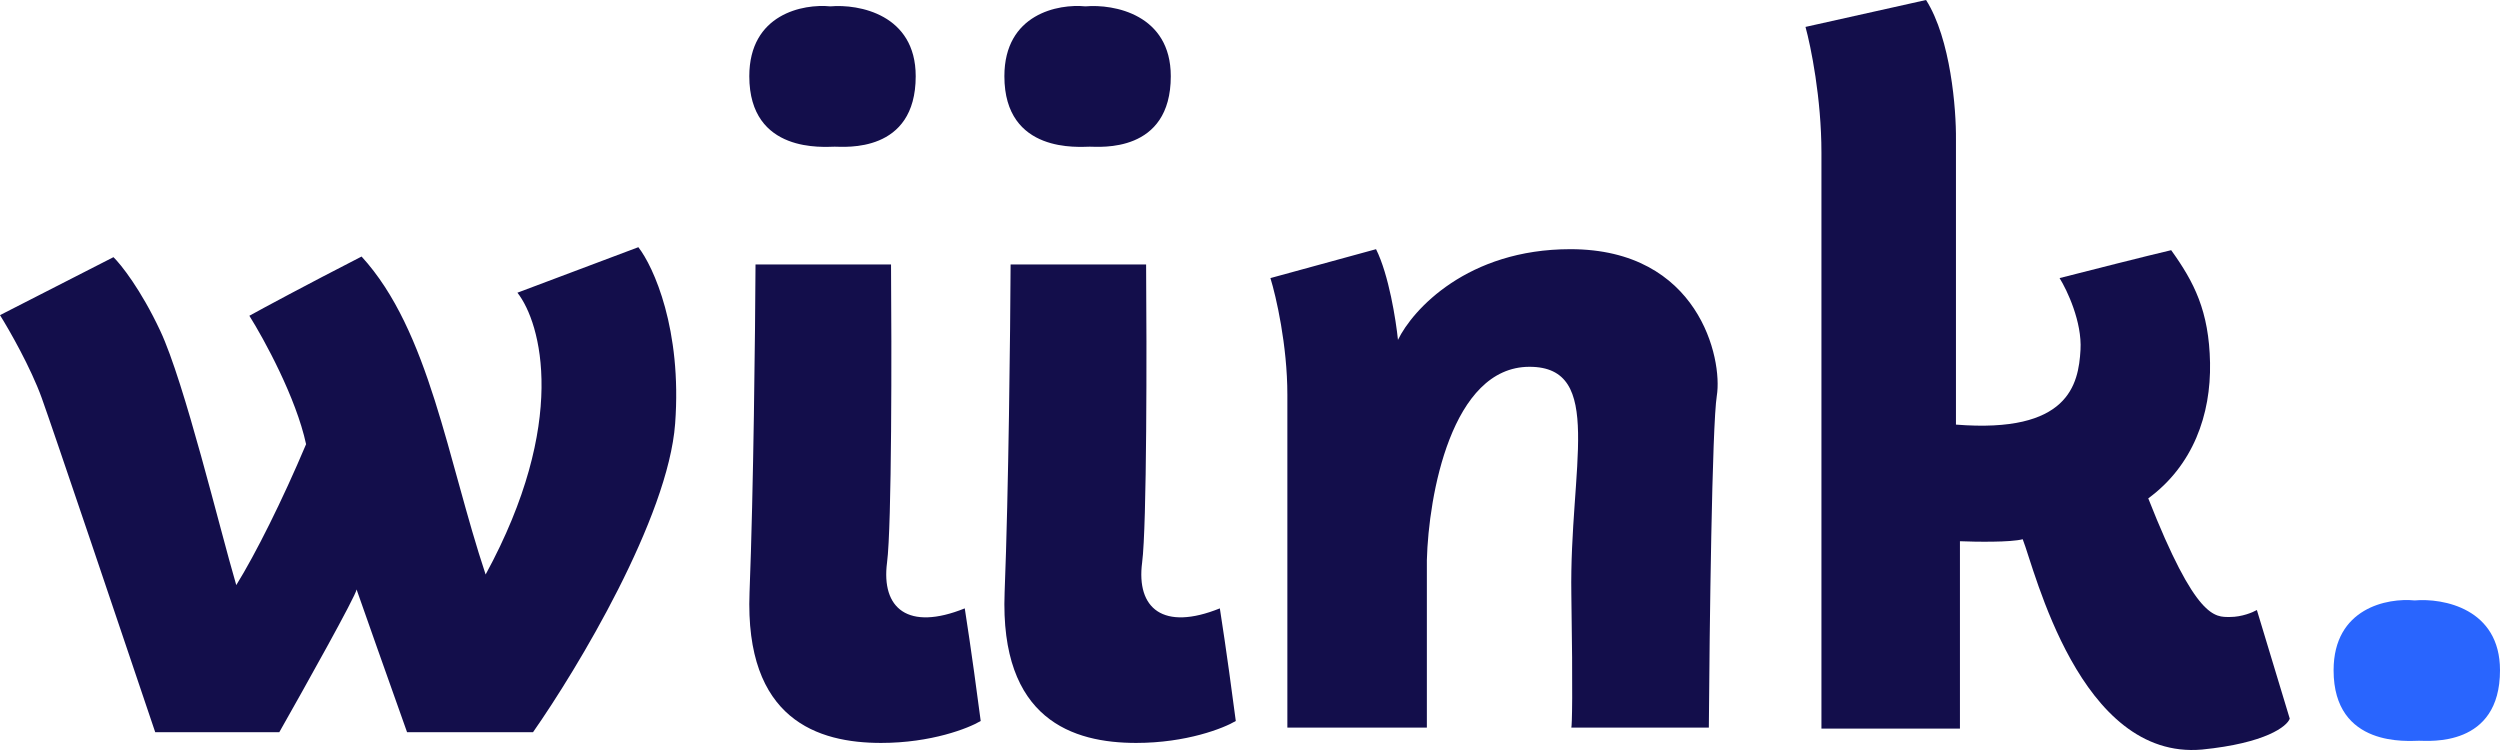
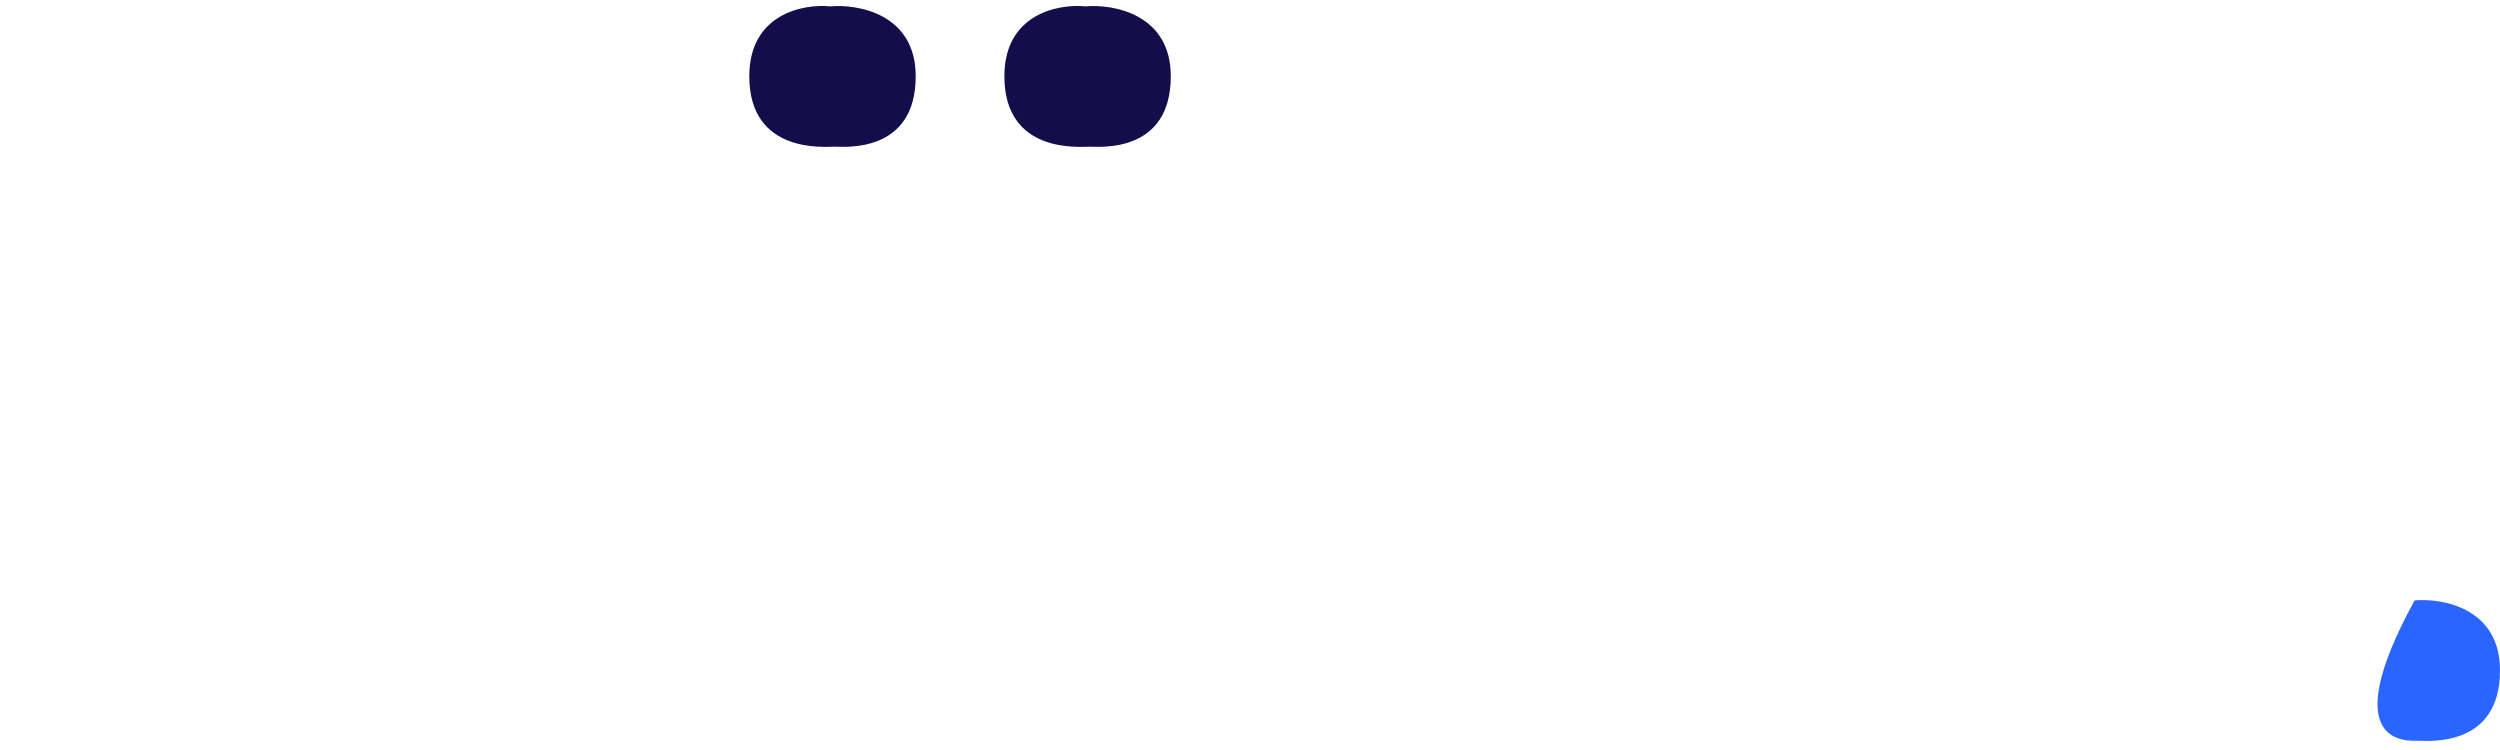
<svg xmlns="http://www.w3.org/2000/svg" width="1000" height="300" viewBox="0 0 1000 300" fill="none">
-   <path d="M508.17 111.234L550.418 99.672C555.519 109.878 558.389 128.112 559.186 135.953C565.032 123.859 587.006 99.672 628.138 99.672C679.553 99.672 689.118 143.528 686.727 158.28C684.814 170.081 683.804 251.708 683.538 291.046H628.536C628.802 290.115 629.174 278.128 628.536 237.62C627.739 186.986 642.088 146.718 611.797 146.718C580.549 146.718 571.409 198.282 570.745 224.065V291.046H514.946V157.881C514.946 138.106 510.428 118.543 508.17 111.234Z" fill="#130E4B" />
-   <path d="M1000 268.11C1000 243.364 977.231 239.173 965.846 240.171C955.043 239.09 933.438 243.164 933.438 268.11C933.438 299.291 963.602 296.298 967.591 296.298C971.58 296.298 1000 299.042 1000 268.11Z" fill="#2965FE" />
-   <path d="M0 126.057L45.383 102.865C48.376 105.774 56.305 115.733 64.085 132.292C73.81 152.99 87.774 211.096 94.507 234.039C102.237 221.57 112.96 200.123 122.435 177.679C118.446 159.125 105.645 135.7 99.744 126.307C105.313 123.231 122.086 114.187 144.628 102.616C171.808 132.292 179.04 184.163 194.251 229.799C227.366 168.951 216.527 129.299 206.968 117.08L255.344 98.875C261.412 106.689 272.849 131.743 270.056 169.449C267.263 207.155 230.99 267.455 213.202 292.892H162.832C156.598 275.352 143.83 239.375 142.633 235.784C142.434 238.178 121.937 274.854 111.713 292.892H62.09C48.791 253.407 21.096 171.395 16.707 159.225C12.318 147.055 3.74 132.042 0 126.057Z" fill="#130E4B" />
+   <path d="M1000 268.11C1000 243.364 977.231 239.173 965.846 240.171C933.438 299.291 963.602 296.298 967.591 296.298C971.58 296.298 1000 299.042 1000 268.11Z" fill="#2965FE" />
  <path d="M366.283 30.485C366.283 5.739 343.514 1.548 332.129 2.546C321.326 1.465 299.721 5.539 299.721 30.485C299.721 61.666 329.886 58.673 333.874 58.673C337.863 58.673 366.283 61.417 366.283 30.485Z" fill="#130E4B" />
-   <path d="M356.413 105.797H302.208C302.075 132.509 301.411 196.141 299.816 236.968C297.824 288.001 327.317 297.171 352.427 297.171C372.515 297.171 387.368 291.323 392.283 288.399C391.221 280.16 388.457 259.613 385.906 243.347C363.188 252.517 352.427 243.347 354.818 225.007C356.731 210.335 356.678 139.42 356.413 105.797Z" fill="#130E4B" />
  <path d="M468.315 30.485C468.315 5.739 445.546 1.548 434.162 2.546C423.359 1.465 401.753 5.539 401.753 30.485C401.753 61.666 431.918 58.673 435.907 58.673C439.895 58.673 468.315 61.417 468.315 30.485Z" fill="#130E4B" />
-   <path d="M458.445 105.797H404.24C404.107 132.509 403.443 196.141 401.849 236.968C399.856 288.001 429.35 297.171 454.459 297.171C474.547 297.171 489.4 291.323 494.316 288.399C493.253 280.16 490.489 259.613 487.939 243.347C465.22 252.517 454.459 243.347 456.851 225.007C458.764 210.335 458.711 139.42 458.445 105.797Z" fill="#130E4B" />
-   <path d="M722.198 10.765L770.425 0C780.309 15.629 782.514 43.724 782.381 55.817V169.844C827.419 173.432 831.405 153.896 832.202 139.942C832.84 128.779 826.888 116.153 823.832 111.236C834.726 108.445 858.906 102.305 868.471 100.072C877.638 112.831 883.617 124.393 884.015 145.125C884.414 165.857 877.24 186.191 859.304 199.348C878.435 247.988 886.008 246.792 891.987 246.792C896.769 246.792 901.154 244.932 902.748 244.001L915.9 287.459C914.838 290.516 906.335 297.267 880.827 299.819C831.803 304.204 813.868 227.655 809.085 215.694C804.302 216.97 790.353 216.757 783.976 216.491V291.446H728.575V61C728.575 39.311 724.324 18.473 722.198 10.765Z" fill="#130E4B" />
</svg>